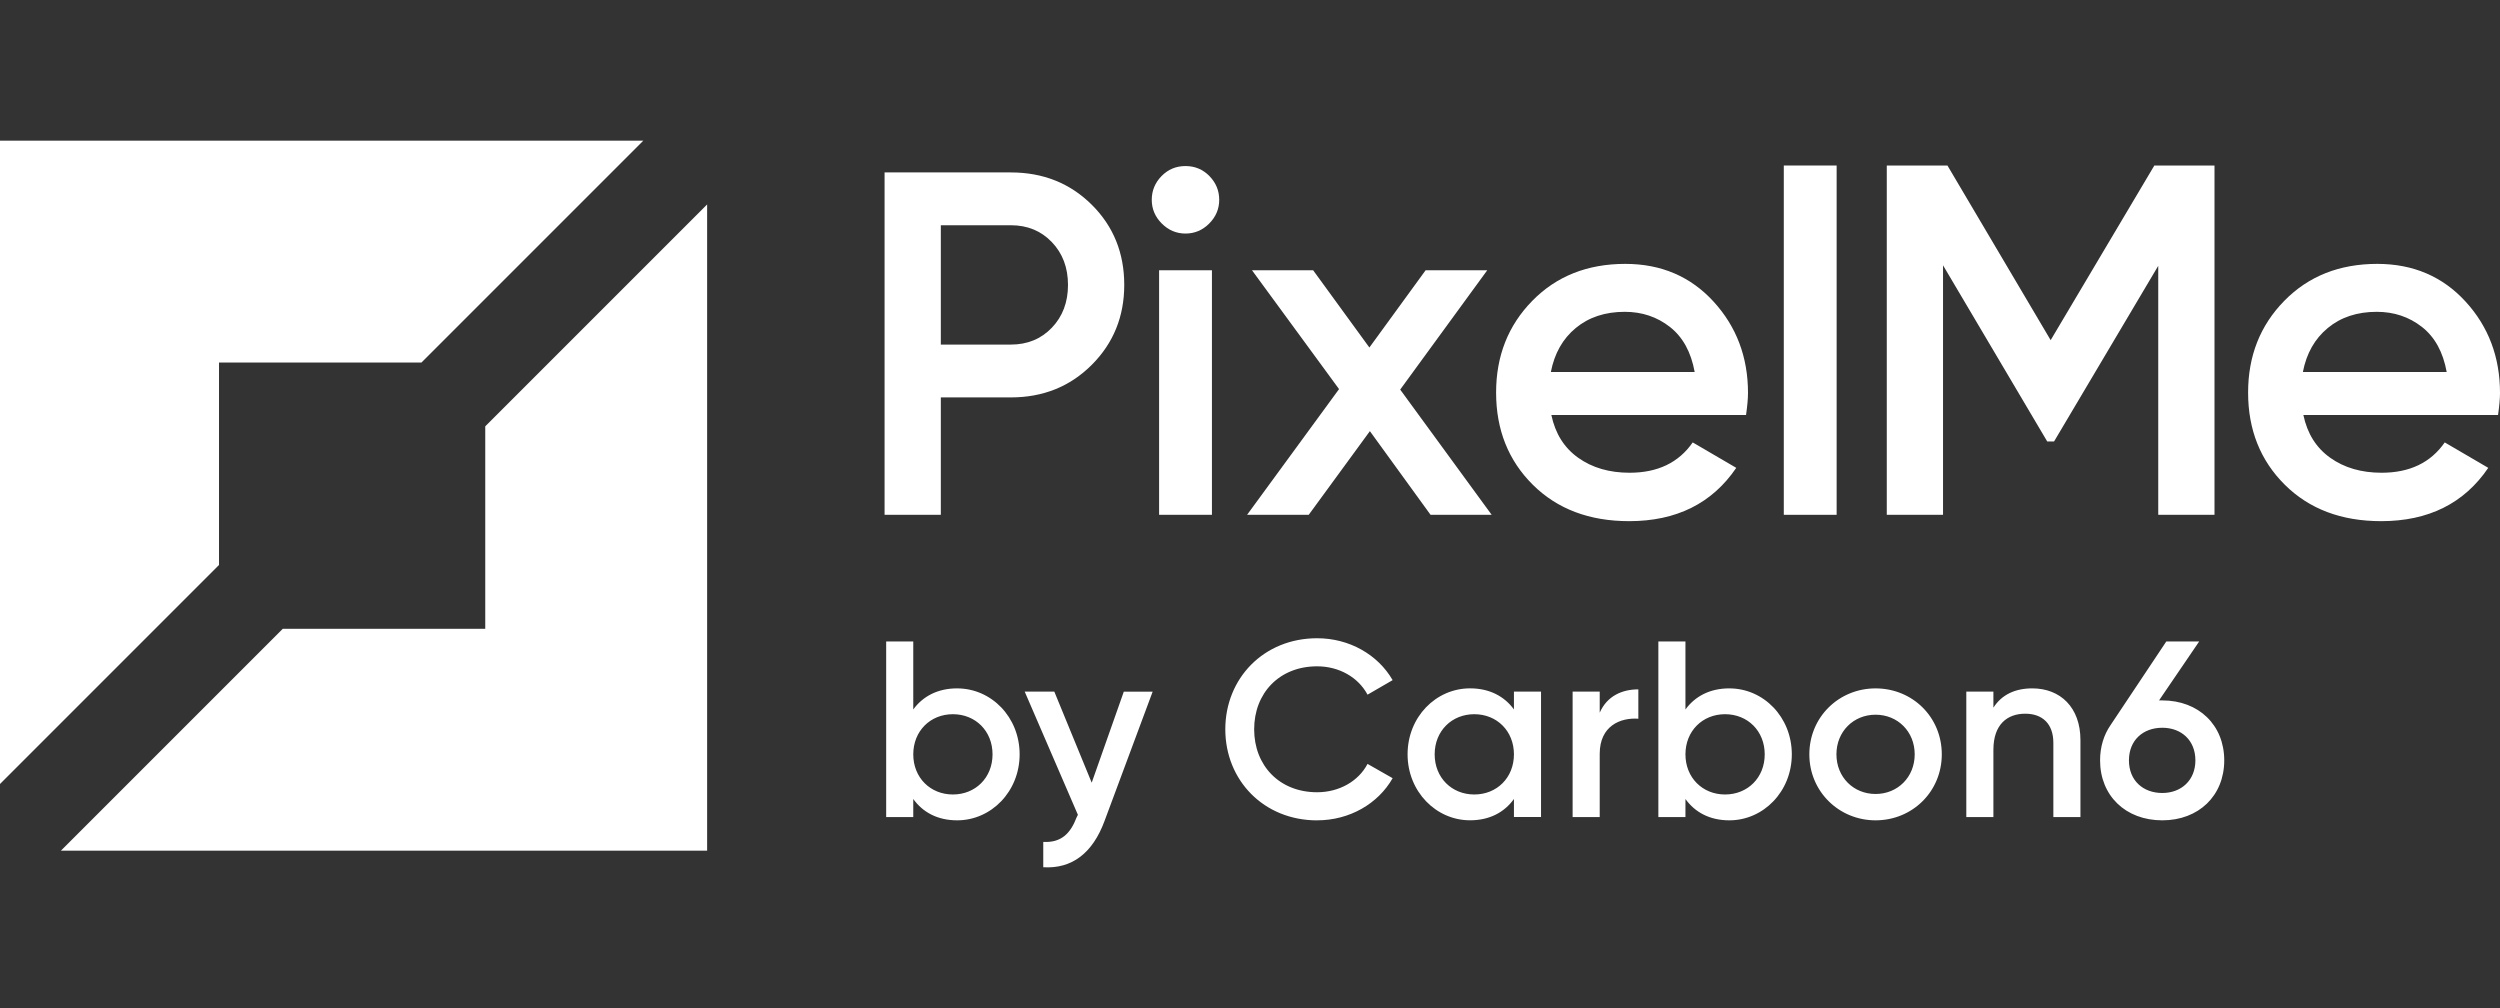
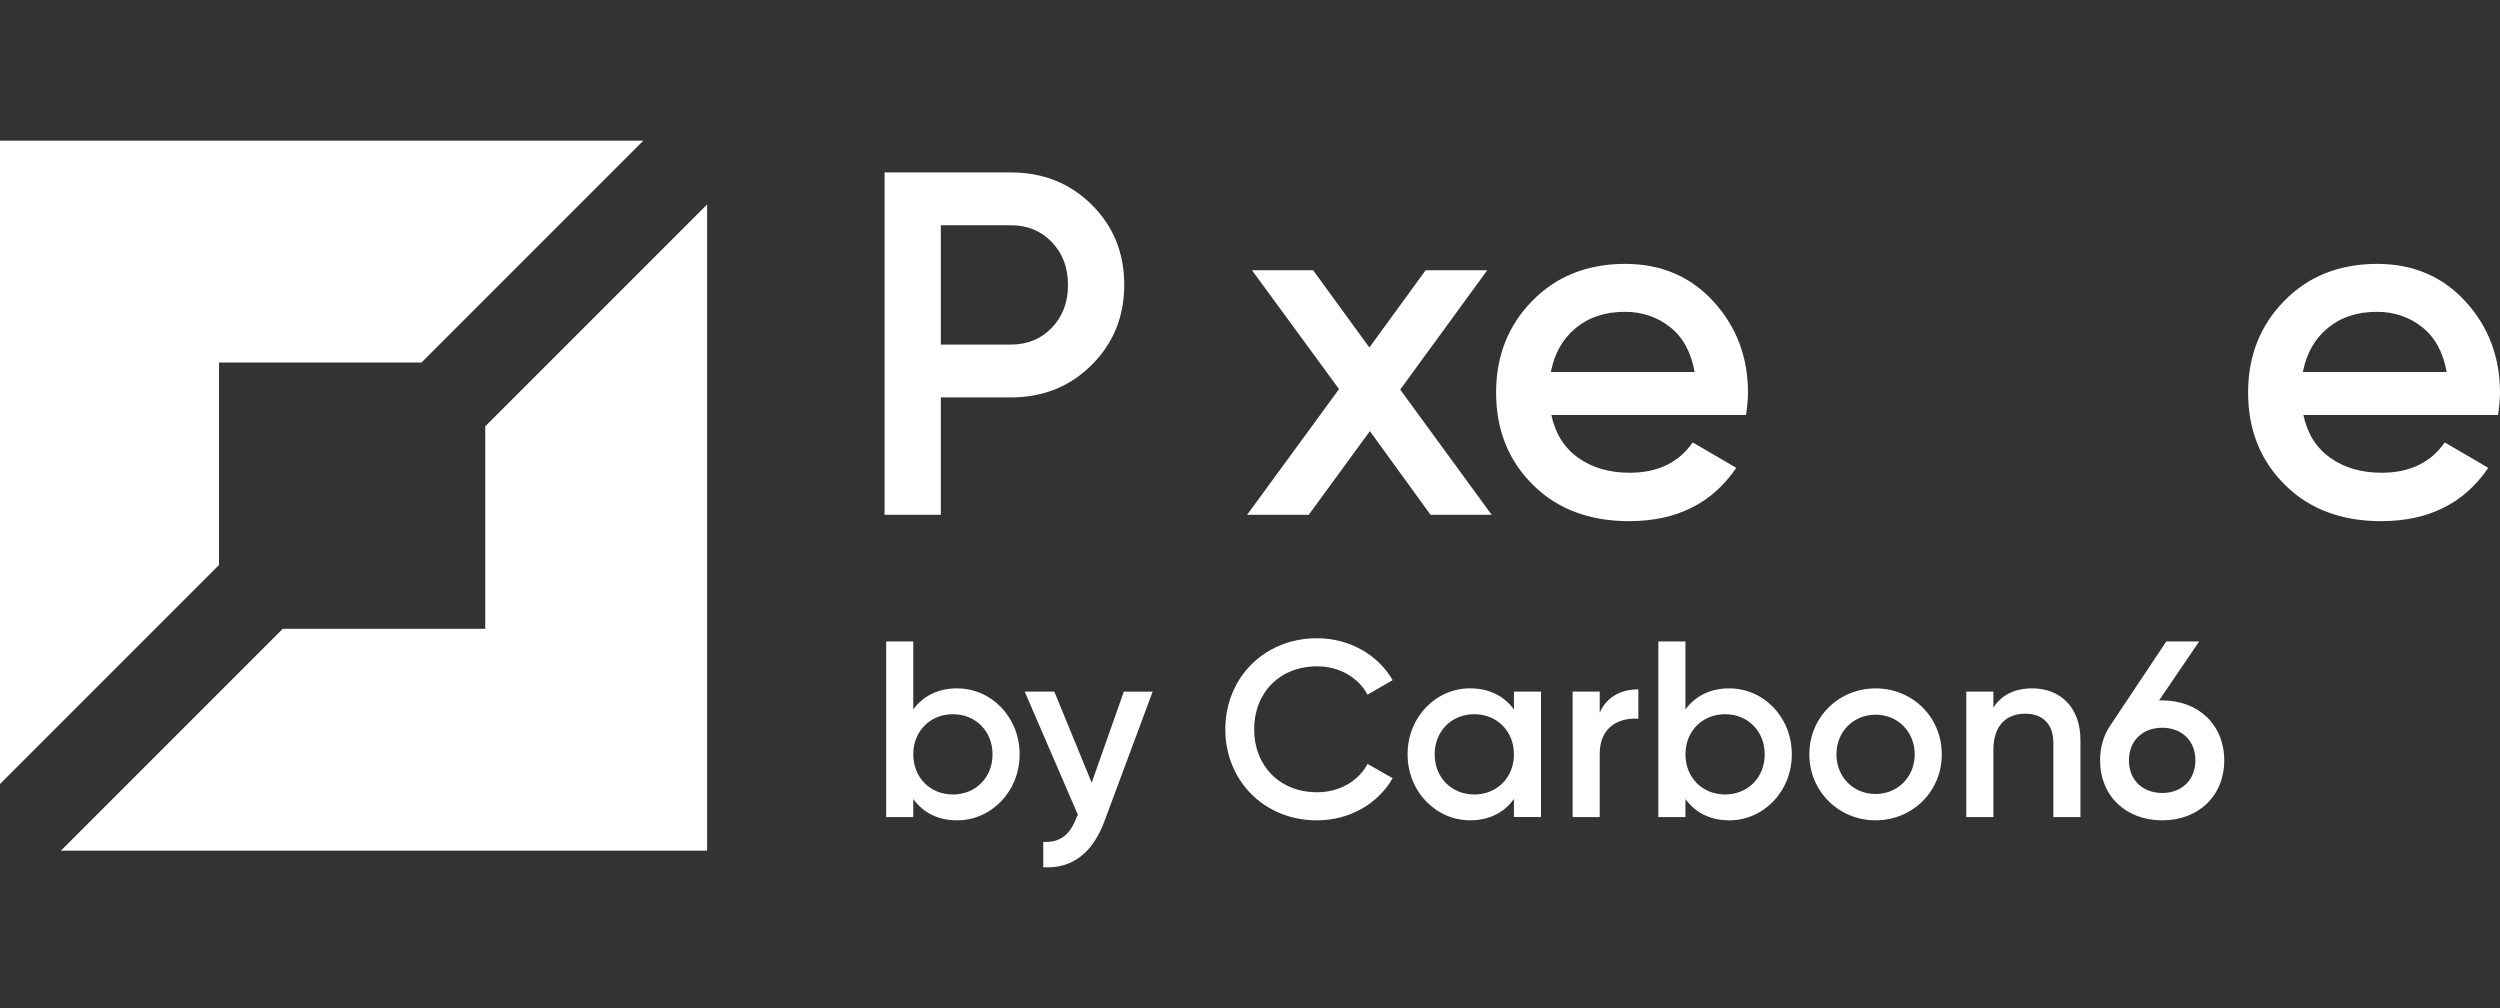
<svg xmlns="http://www.w3.org/2000/svg" id="Layer_1" data-name="Layer 1" version="1.1" viewBox="0 0 138.886 56">
  <rect x="0" y="0" width="138.886" height="56" fill="#333333" stroke="none" />
  <defs>
    <style>
      .cls-1 {
        fill: none;
        stroke: #fff;
        stroke-miterlimit: 10;
        stroke-width: 2.117px;
      }

      .cls-2 {
        fill: #fff;
        stroke-width: 0px;
      }

      .cls-3 {
        display: none;
      }
    </style>
  </defs>
  <g class="cls-3">
    <g>
-       <polygon class="cls-2" points="0 19.222 1.788 22.03 4.716 22.03 3.103 19.222 0 19.222" />
      <polygon class="cls-2" points="2.749 16.413 4.537 19.222 7.465 19.222 5.852 16.413 2.749 16.413" />
-       <polygon class="cls-2" points="8.187 18.265 10.252 21.52 13.181 21.52 11.29 18.265 8.187 18.265" />
      <path class="cls-2" d="M30.238,10.963l-1.579,2.849s-5.448,8.948-10.007,16.385l-4.865-7.707h-3.103l6.422,10.227c-.181.295-.361.587-.536.872l-8.526-13.53h-3.103l10.052,16.01c-.217.261-.472.487-.821.634l-8.957-14.213h-3.103l9.729,15.496c.433.761,1.284,1.532,2.963,1.415,2.635-.265,5.365-6.223,8.999-12.229,5.264-8.7,8.42-13.948,8.553-14.17l1.559-.325c-2.109,3.402-12.926,20.846-16.691,26.859-.598.956-1.574,1.31-4.124.596,0,0,.503,2.855,3.709,2.631,2.635-.265,5.238-5.961,8.872-11.967,4.76-7.866,10.14-16.804,11.318-18.761l1.905-.397.18-.051c-2.034,3.376-14.828,24.578-19.224,30.902-.738,1.062-1.833,1.723-4.383,1.01,0,0,.311,2.746,3.516,2.522,1.952-.164,5.431-5.852,9.065-11.858,5.38-8.891,14.262-23.491,14.262-23.491l1.992-3.071-14.074,3.365v-.003Z" />
-       <path class="cls-1" d="M25.955,40.057s7.132,5,14.821-1.534c8.207-7.689,2.271-16.034-1.514-19.741" />
      <path class="cls-1" d="M24.321,42.773s7.414,6.663,17.998-.933c11.763-10.11,3.038-22.618-1.444-25.768" />
    </g>
    <g>
      <path class="cls-2" d="M66.618,37.504h-3.003l-7.47-18.509h3.234l5.724,14.981,5.75-14.981h3.209s-7.444,18.509-7.444,18.509Z" />
      <path class="cls-2" d="M76.45,31.949c.12.983.552,1.773,1.296,2.37s1.69.895,2.836.895c.684,0,1.373-.127,2.066-.382s1.228-.592,1.604-1.014l1.72,1.711c-.633.702-1.442,1.246-2.426,1.632s-1.989.579-3.016.579c-2.07,0-3.726-.623-4.967-1.869s-1.861-2.914-1.861-5.002c0-1.983.616-3.607,1.848-4.871s2.832-1.896,4.8-1.896c2.122,0,3.773.667,4.954,2.001s1.652,3.282,1.412,5.845h-10.268.002ZM84.177,29.658c-.068-1-.441-1.773-1.117-2.317-.676-.544-1.553-.816-2.631-.816-.993,0-1.844.272-2.554.816s-1.168,1.316-1.373,2.317c0,0,7.675,0,7.675,0Z" />
      <path class="cls-2" d="M99.013,37.425v-6.951c0-1.141-.3-2.049-.898-2.725-.599-.676-1.438-1.014-2.516-1.014-1.027,0-1.874.377-2.541,1.132s-1.001,1.676-1.001,2.764v6.793h-2.644v-13.006h2.413l.154,1.896c1.198-1.387,2.618-2.08,4.261-2.08,1.592,0,2.896.553,3.915,1.659,1.018,1.106,1.527,2.624,1.527,4.555v6.977h-2.67Z" />
      <path class="cls-2" d="M108.922,20.707v3.765h3.697v2.343h-3.722v6.187c0,1.422.608,2.132,1.823,2.132.496,0,1.035-.149,1.617-.447l.77,2.317c-.856.386-1.703.579-2.542.579-1.386.035-2.451-.338-3.196-1.119s-1.117-1.935-1.117-3.462v-6.187h-2.439v-2.343h2.439v-3.475l2.669-.29h.001Z" />
      <path class="cls-2" d="M125.749,26.117c1.224,1.29,1.835,2.901,1.835,4.831,0,1.948-.603,3.559-1.809,4.831-1.207,1.273-2.794,1.909-4.762,1.909-1.951,0-3.525-.636-4.723-1.909-1.198-1.272-1.797-2.883-1.797-4.831s.603-3.563,1.809-4.844c1.207-1.281,2.777-1.922,4.71-1.922s3.513.645,4.736,1.935h0ZM118.202,27.921c-.71.825-1.065,1.834-1.065,3.028s.351,2.194,1.052,3.001c.702.807,1.643,1.211,2.823,1.211s2.126-.404,2.837-1.211c.71-.808,1.065-1.808,1.065-3.001,0-1.176-.368-2.181-1.104-3.015s-1.668-1.251-2.798-1.251c-1.163,0-2.1.413-2.811,1.237h0Z" />
      <path class="cls-2" d="M132.847,24.446l.179,1.711c.736-1.334,1.976-2.001,3.722-2.001,1.284,0,2.327.369,3.131,1.106l-1.206,2.37c-.633-.527-1.378-.79-2.233-.79-.976,0-1.788.307-2.439.921s-.976,1.492-.976,2.633v7.03h-2.644v-12.98h2.466Z" />
      <path class="cls-2" d="M153.792,24.446l-7.983,19.009h-2.926l2.618-6.213-5.057-12.795h3.08l2.182,6.135,1.258,3.686,1.36-3.633,2.515-6.187h2.952v-.002Z" />
    </g>
    <g>
      <path class="cls-2" d="M172.844,21.523c1.6,1.878,2.391,4.125,2.375,6.74,0,1.229-.193,2.405-.578,3.528-.385,1.123-.941,2.137-1.668,3.041s-1.681,1.623-2.862,2.159-2.515.803-4.005.803-2.828-.268-4.017-.803-2.148-1.255-2.875-2.159-1.284-1.913-1.668-3.028c-.385-1.115-.578-2.295-.578-3.541,0-2.738.834-5.02,2.503-6.845s3.889-2.738,6.661-2.738c2.875.018,5.112.965,6.713,2.843h0ZM172.292,24.669c-.479-1.097-1.253-2.014-2.323-2.751-1.069-.737-2.348-1.115-3.838-1.132-2.19,0-3.893.715-5.108,2.146s-1.823,3.208-1.823,5.331c0,2.036.599,3.774,1.797,5.213,1.198,1.439,2.909,2.159,5.133,2.159,2.208,0,3.902-.729,5.083-2.185s1.771-3.186,1.771-5.187c.017-1.299-.214-2.497-.693-3.594h0Z" />
      <path class="cls-2" d="M178.247,24.393h1.925l.103,2.08c1.078-1.509,2.524-2.264,4.338-2.264,1.643,0,2.982.54,4.017,1.619,1.035,1.08,1.553,2.549,1.553,4.41v7.187h-2.105v-7.161c0-1.264-.342-2.255-1.027-2.975s-1.626-1.08-2.823-1.08c-1.147.018-2.083.43-2.811,1.237-.727.807-1.091,1.808-1.091,3.001v6.977h-2.079v-13.032h0Z" />
      <path class="cls-2" d="M205.2,35.345c-.616.755-1.42,1.33-2.413,1.724-.993.395-2.011.592-3.055.592-1.985,0-3.594-.619-4.826-1.856-1.232-1.237-1.848-2.883-1.848-4.936,0-1.966.616-3.581,1.848-4.844,1.232-1.264,2.807-1.896,4.723-1.896,2.054,0,3.684.654,4.89,1.961,1.207,1.308,1.69,3.199,1.451,5.674h-10.781c.12,1.176.608,2.119,1.463,2.83.855.711,1.899,1.066,3.131,1.066.753,0,1.51-.145,2.272-.434s1.348-.689,1.759-1.198l1.412,1.316h-.026ZM203.968,29.975c-.051-1.246-.462-2.207-1.232-2.883-.77-.676-1.788-1.014-3.055-1.014-1.147,0-2.139.342-2.978,1.027s-1.344,1.632-1.515,2.843h8.779v.026h0Z" />
    </g>
  </g>
  <g>
    <path class="cls-2" d="M56.153,9.579c1.793,0,3.292.598,4.497,1.793,1.205,1.196,1.807,2.681,1.807,4.456,0,1.757-.602,3.238-1.807,4.443-1.205,1.205-2.704,1.807-4.497,1.807h-3.886v6.521h-3.125V9.579h7.011ZM56.153,19.143c.924,0,1.685-.312,2.282-.937.598-.625.897-1.417.897-2.378s-.299-1.753-.897-2.378-1.359-.937-2.282-.937h-3.886v6.63s3.886,0,3.886,0Z" />
-     <path class="cls-2" d="M67.178,12.418c-.372.371-.811.557-1.318.557s-.947-.186-1.318-.557-.557-.811-.557-1.318.181-.946.543-1.318c.362-.371.806-.557,1.331-.557s.969.186,1.331.557c.362.372.543.811.543,1.318s-.186.947-.557,1.318h.002ZM64.393,28.599v-13.586h2.935v13.586h-2.935Z" />
    <path class="cls-2" d="M82.87,28.599h-3.397l-3.37-4.647-3.397,4.647h-3.424l5.108-6.983-4.837-6.603h3.397l3.125,4.293,3.125-4.293h3.424l-4.837,6.63,5.081,6.956h.002Z" />
    <path class="cls-2" d="M86.185,23.056c.217,1.033.716,1.825,1.495,2.378.778.553,1.729.829,2.853.829,1.558,0,2.726-.561,3.505-1.685l2.419,1.413c-1.341,1.975-3.325,2.962-5.951,2.962-2.21,0-3.994-.675-5.353-2.024-1.358-1.349-2.038-3.057-2.038-5.122,0-2.029.67-3.727,2.011-5.095,1.34-1.368,3.061-2.052,5.162-2.052,1.992,0,3.627.698,4.905,2.092,1.277,1.395,1.916,3.089,1.916,5.081,0,.308-.037.716-.109,1.223h-10.815ZM86.157,20.665h7.989c-.2-1.105-.657-1.938-1.372-2.5-.716-.561-1.553-.842-2.513-.842-1.087,0-1.993.299-2.718.897s-1.186,1.413-1.386,2.446h0Z" />
-     <path class="cls-2" d="M99.098,28.6V9.195h2.935v19.405h-2.935Z" />
-     <path class="cls-2" d="M123.025,9.195v19.405h-3.125v-13.833l-5.788,9.758h-.38l-5.788-9.786v13.861h-3.125V9.195h3.37l5.734,9.702,5.76-9.702s3.342,0,3.342,0Z" />
+     <path class="cls-2" d="M99.098,28.6V9.195v19.405h-2.935Z" />
    <path class="cls-2" d="M127.963,23.056c.217,1.033.715,1.825,1.495,2.378.778.553,1.729.829,2.853.829,1.557,0,2.726-.561,3.505-1.685l2.418,1.413c-1.34,1.975-3.324,2.962-5.951,2.962-2.21,0-3.994-.675-5.353-2.024-1.358-1.349-2.038-3.057-2.038-5.122,0-2.029.67-3.727,2.011-5.095,1.341-1.368,3.062-2.052,5.163-2.052,1.992,0,3.627.698,4.905,2.092,1.277,1.395,1.915,3.089,1.915,5.081,0,.308-.036.716-.109,1.223,0,0-10.814,0-10.814,0ZM127.935,20.665h7.989c-.2-1.105-.657-1.938-1.372-2.5-.716-.561-1.553-.842-2.514-.842-1.087,0-1.993.299-2.717.897-.725.598-1.186,1.413-1.386,2.446h0Z" />
    <path class="cls-2" d="M53.175,38.242c-1.087,0-1.909.446-2.439,1.171v-3.777h-1.505v9.755h1.505v-1.003c.53.739,1.352,1.185,2.439,1.185,1.895,0,3.47-1.603,3.47-3.665,0-2.077-1.575-3.665-3.47-3.665h0ZM52.938,44.137c-1.254,0-2.202-.934-2.202-2.23s.948-2.23,2.202-2.23,2.202.934,2.202,2.23-.948,2.23-2.202,2.23ZM62.433,38.423l-1.784,5.059-2.077-5.059h-1.645l2.955,6.843-.07.139c-.348.92-.878,1.421-1.854,1.366v1.408c1.603.098,2.746-.794,3.401-2.564l2.676-7.191h-1.603.001ZM73.172,45.573c1.798,0,3.387-.92,4.195-2.341l-1.394-.794c-.502.962-1.575,1.575-2.801,1.575-2.104,0-3.498-1.491-3.498-3.498s1.394-3.498,3.498-3.498c1.226,0,2.286.613,2.801,1.575l1.394-.808c-.823-1.422-2.411-2.327-4.195-2.327-2.968,0-5.101,2.23-5.101,5.059s2.132,5.059,5.101,5.059v-.002ZM84.106,38.423v.989c-.529-.725-1.352-1.171-2.439-1.171-1.895,0-3.47,1.589-3.47,3.665,0,2.063,1.575,3.665,3.47,3.665,1.087,0,1.91-.446,2.439-1.185v1.003h1.505v-6.968h-1.505v.002ZM81.904,44.137c-1.254,0-2.202-.934-2.202-2.23s.947-2.23,2.202-2.23,2.202.934,2.202,2.23-.947,2.23-2.202,2.23ZM88.871,39.594v-1.171h-1.505v6.968h1.505v-3.512c0-1.561,1.157-2.021,2.146-1.951v-1.631c-.878,0-1.728.348-2.146,1.296h0ZM96.073,38.242c-1.087,0-1.909.446-2.439,1.171v-3.777h-1.505v9.755h1.505v-1.003c.53.739,1.352,1.185,2.439,1.185,1.895,0,3.47-1.603,3.47-3.665,0-2.077-1.575-3.665-3.47-3.665h0ZM95.836,44.137c-1.254,0-2.202-.934-2.202-2.23s.947-2.23,2.202-2.23,2.202.934,2.202,2.23-.948,2.23-2.202,2.23ZM104.196,45.573c2.049,0,3.679-1.603,3.679-3.665,0-2.077-1.631-3.665-3.679-3.665-2.034,0-3.679,1.589-3.679,3.665,0,2.063,1.645,3.665,3.679,3.665ZM104.196,44.109c-1.226,0-2.174-.934-2.174-2.202s.948-2.202,2.174-2.202,2.174.934,2.174,2.202-.948,2.202-2.174,2.202ZM112.902,38.242c-.948,0-1.7.348-2.16,1.073v-.892h-1.505v6.968h1.505v-3.735c0-1.422.781-2.007,1.77-2.007.948,0,1.561.557,1.561,1.617v4.125h1.505v-4.278c0-1.812-1.115-2.871-2.676-2.871h0ZM120.125,38.911h-.181l2.23-3.275h-1.826l-3.094,4.641c-.376.544-.586,1.212-.586,1.965,0,1.965,1.422,3.331,3.456,3.331,2.021,0,3.442-1.366,3.442-3.331s-1.422-3.331-3.442-3.331h0ZM120.125,44.054c-1.073,0-1.853-.697-1.853-1.812s.78-1.812,1.853-1.812c1.06,0,1.839.697,1.839,1.812,0,1.101-.78,1.812-1.839,1.812Z" />
    <path class="cls-2" d="M26.958,23.684v11.247h-11.247l-12.326,12.326h35.899V11.358s-12.326,12.326-12.326,12.326Z" />
    <path class="cls-2" d="M12.167,31.387v-11.247h11.247l12.326-12.326H-.159v35.899s12.326-12.326,12.326-12.326Z" />
  </g>
</svg>